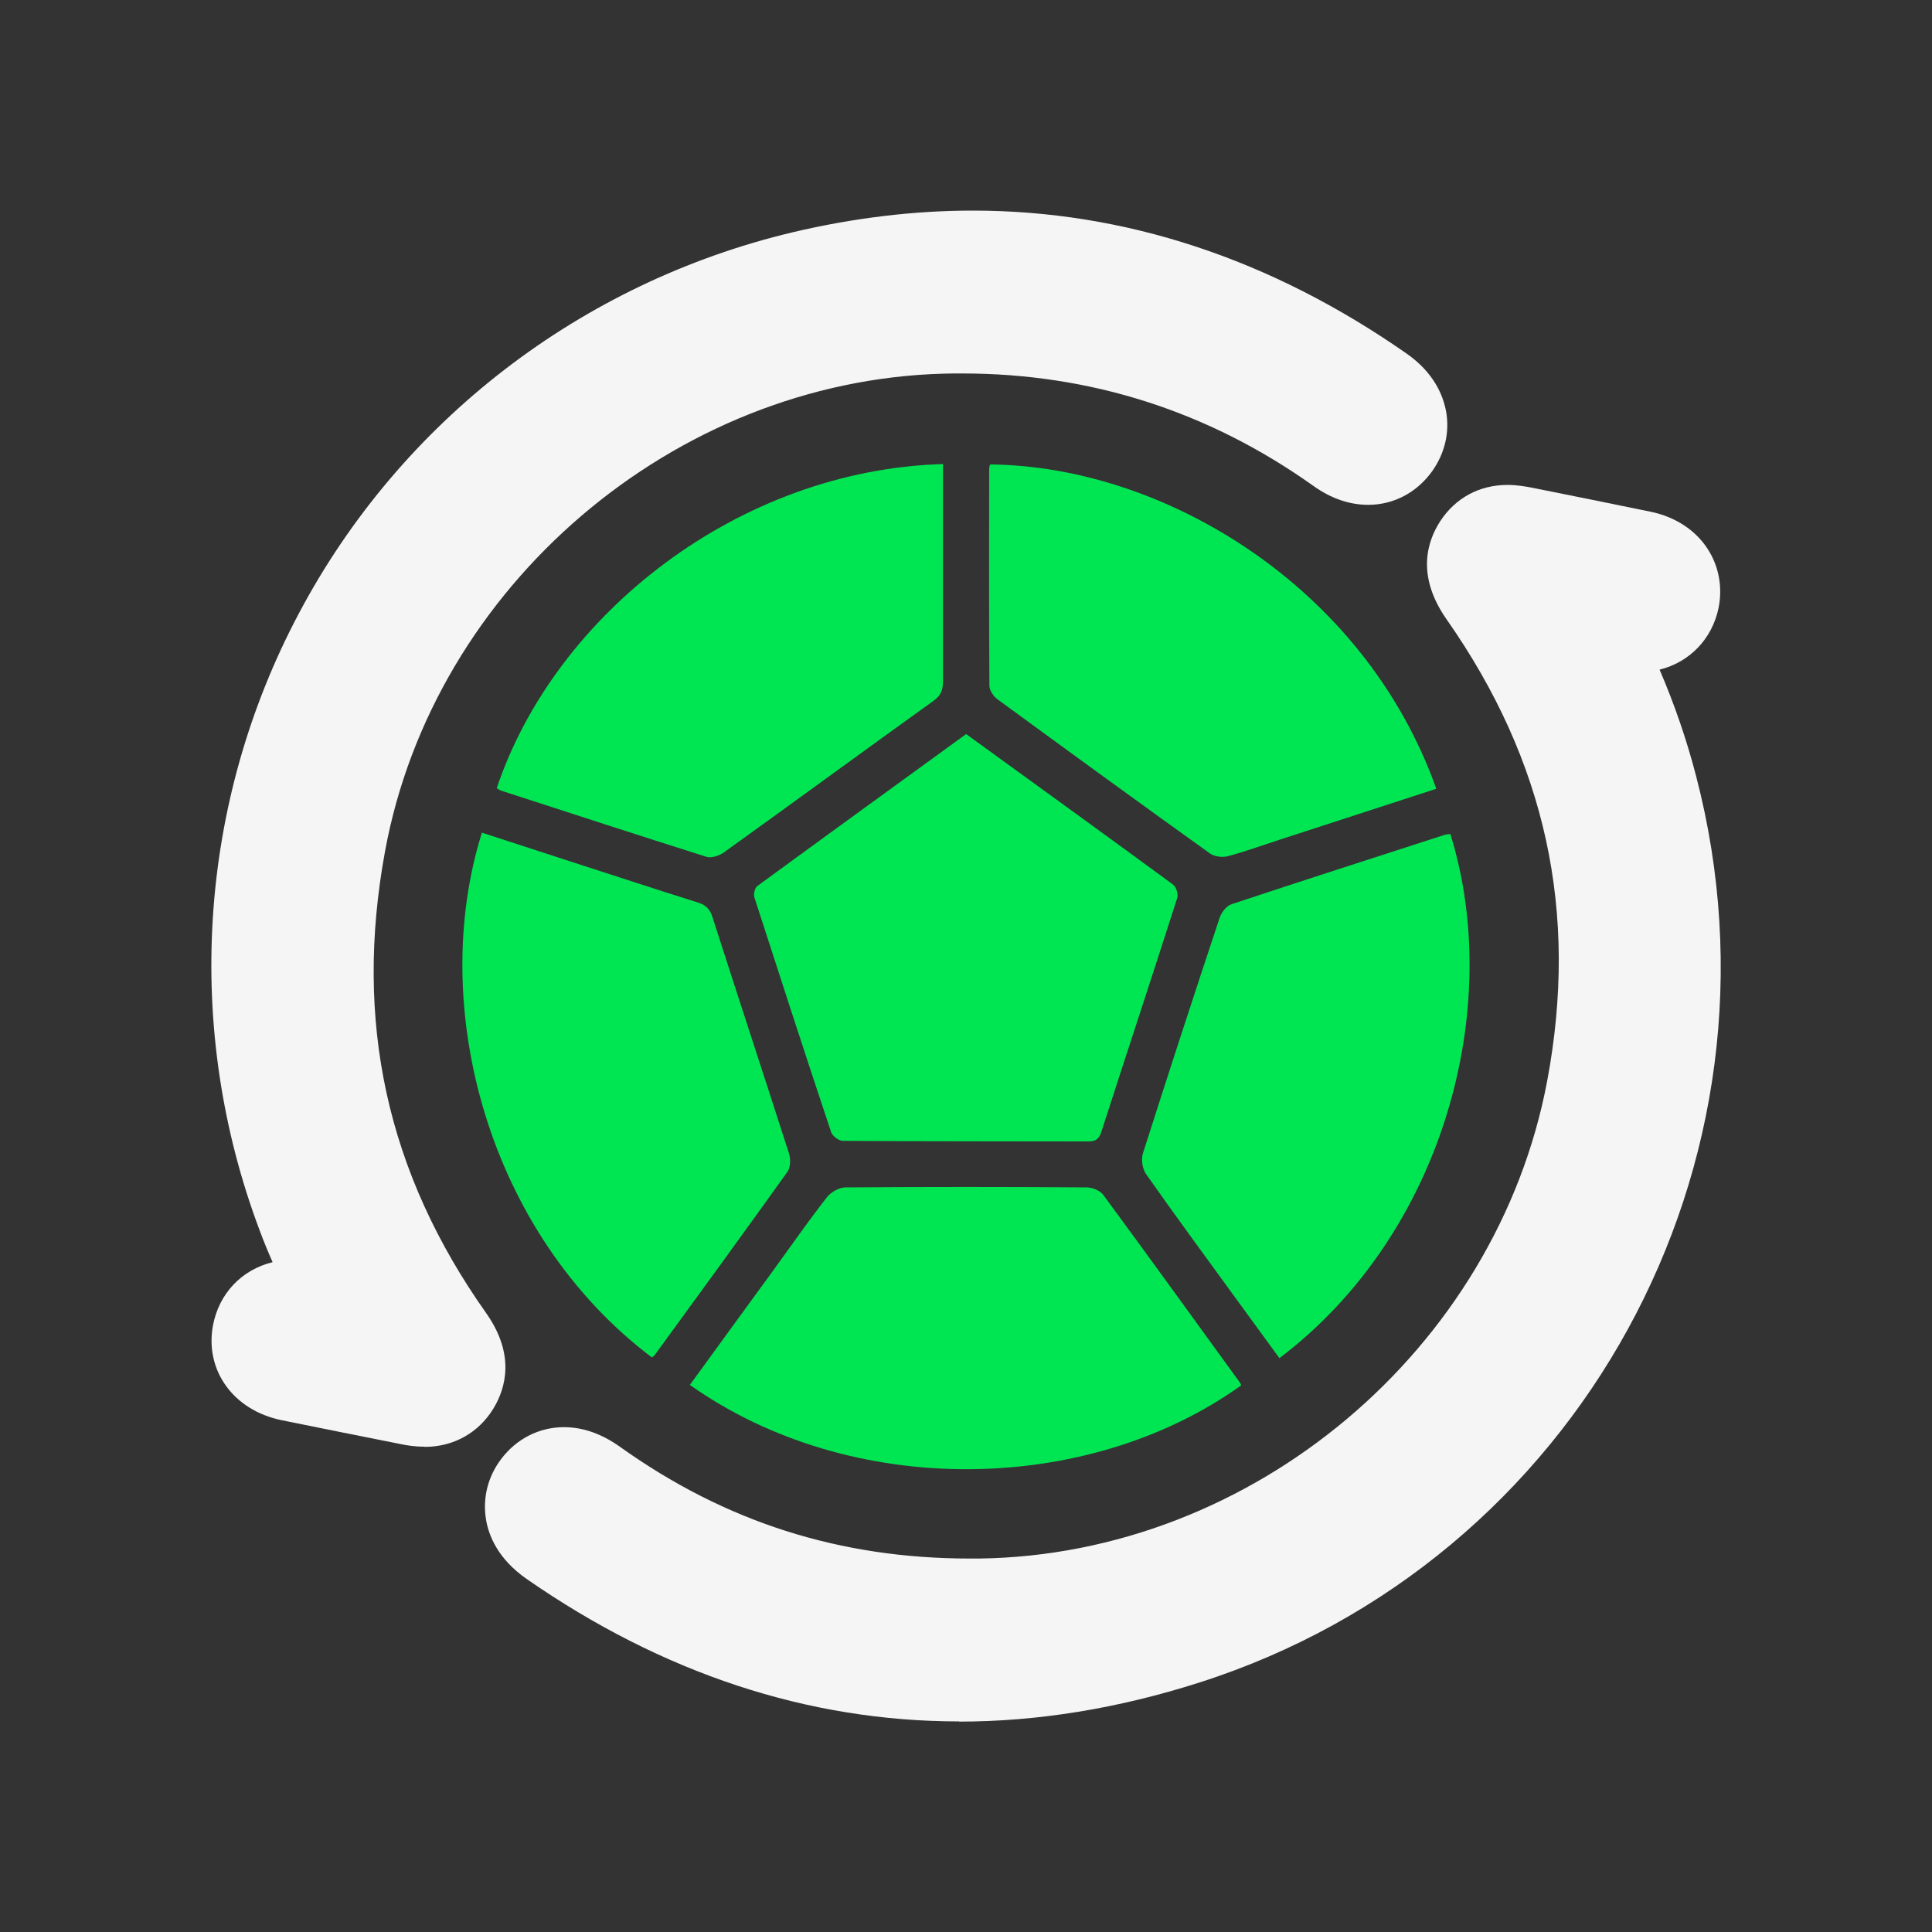
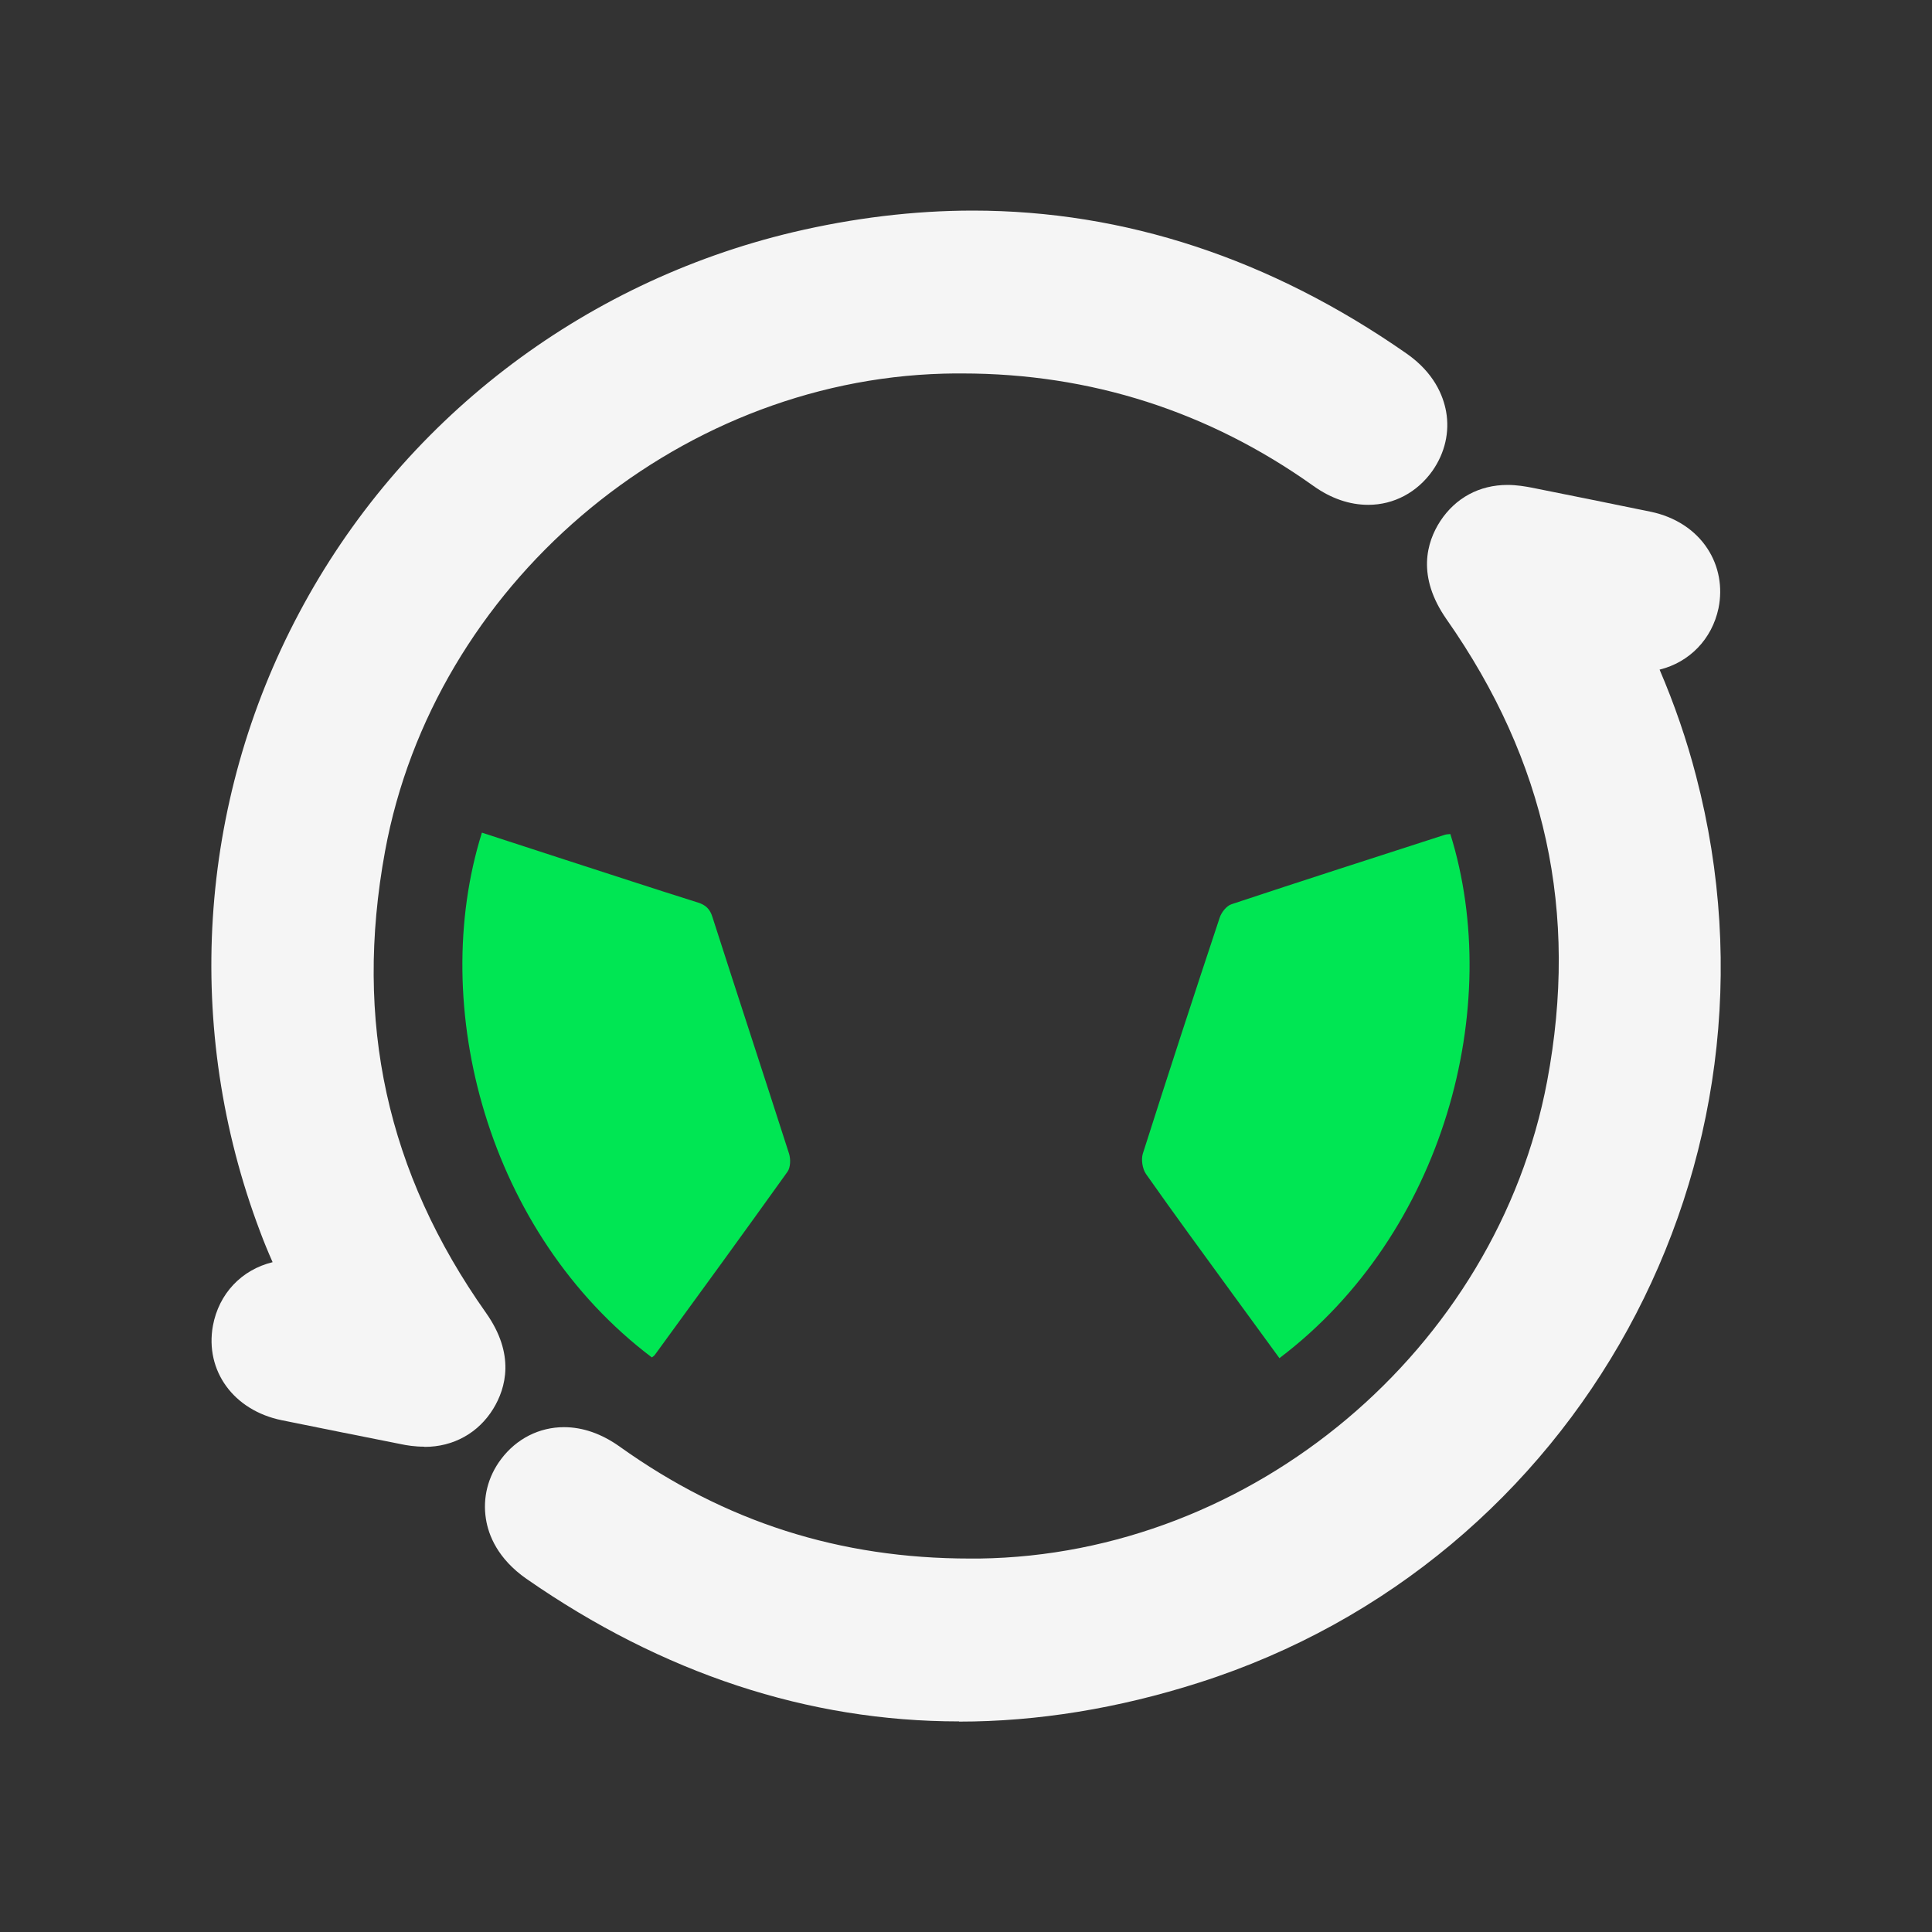
<svg xmlns="http://www.w3.org/2000/svg" id="Layer_1" data-name="Layer 1" viewBox="0 0 100 100">
  <rect x="0" y="0" width="100" height="100" fill="#333333" stroke="none" />
  <defs>
    <style>
      .cls-1 {
        fill: #f5f5f5;
      }

      .cls-2 {
        fill: #00e653;
      }
    </style>
  </defs>
-   <path class="cls-2" d="m50,37.99c3.61,2.62,7.17,5.19,10.71,7.79.17.12.29.51.22.71-1.29,4.03-2.62,8.05-3.92,12.08-.12.37-.28.51-.67.51-4.24-.01-8.48,0-12.72-.03-.21,0-.53-.25-.6-.45-1.35-4.04-2.66-8.09-3.97-12.14-.06-.17.02-.51.15-.6,3.58-2.62,7.17-5.22,10.8-7.86Z" />
-   <path class="cls-2" d="m35.71,71.68c1.45-1.99,2.89-3.98,4.34-5.96.91-1.26,1.8-2.53,2.75-3.75.2-.26.62-.5.94-.51,4.16-.03,8.33-.03,12.5,0,.29,0,.7.16.86.38,2.38,3.23,4.73,6.49,7.09,9.74.03.04.03.09.05.13-7.98,5.71-20.21,5.86-28.52-.02Z" />
  <path class="cls-2" d="m24.95,43.1c1.42.46,2.85.93,4.27,1.39,2.3.74,4.59,1.5,6.89,2.22.42.13.64.34.77.77,1.31,4.08,2.65,8.15,3.96,12.23.09.28.08.71-.08.94-2.27,3.17-4.56,6.32-6.86,9.47-.04.06-.1.09-.16.14-8.5-6.42-11.61-18.17-8.8-27.15Z" />
  <path class="cls-2" d="m66.21,70.28c-.81-1.11-1.62-2.22-2.43-3.33-1.49-2.05-3-4.1-4.46-6.18-.19-.27-.26-.75-.17-1.05,1.3-4.08,2.63-8.16,3.98-12.22.09-.28.36-.62.62-.7,3.67-1.22,7.35-2.4,11.03-3.59.09-.03.19-.03.29-.04,2.78,8.91-.3,20.66-8.85,27.13Z" />
-   <path class="cls-2" d="m48.81,24.02c0,.24,0,.48,0,.72,0,3.5,0,7,0,10.5,0,.46-.1.76-.5,1.04-3.62,2.6-7.22,5.24-10.84,7.84-.24.17-.65.31-.9.23-3.54-1.12-7.07-2.27-10.61-3.42-.09-.03-.17-.09-.25-.13,3.02-9.02,12.54-16.48,23.1-16.78Z" />
-   <path class="cls-2" d="m74.33,40.83c-2.74.89-5.43,1.77-8.12,2.64-.89.29-1.77.61-2.67.85-.28.07-.69.02-.92-.15-3.68-2.64-7.35-5.31-11.01-7.99-.2-.15-.4-.46-.4-.69-.02-3.75-.02-7.5-.01-11.24,0-.07.03-.14.05-.21,8.96.08,19.36,6.29,23.09,16.78Z" />
  <path class="cls-1" d="m21.96,74.88c-.49,0-.92-.07-1.2-.13-2.06-.41-4.12-.82-6.18-1.24-2.49-.51-3.98-2.56-3.56-4.89.31-1.67,1.49-2.9,3.09-3.29-.23-.52-.45-1.05-.65-1.59-3.96-10.47-3.23-22.14,2.02-32.01,5.26-9.92,14.58-17.1,25.56-19.71,3.13-.74,6.27-1.12,9.31-1.12,7.86,0,15.41,2.49,22.44,7.39,1.44,1,1.91,2.19,2.06,3.01.19,1.06-.06,2.14-.7,3.06-.79,1.12-2,1.77-3.33,1.77-.97,0-1.93-.33-2.84-.98-5.42-3.86-11.54-5.82-18.18-5.82-.32,0-.64,0-.96.01-13.96.38-26.39,11-28.91,24.72-1.62,8.81.09,16.63,5.23,23.9,1.51,2.14,1.03,3.88.37,4.96-.77,1.25-2.06,1.97-3.55,1.97Z" />
  <path class="cls-1" d="m49.64,89.1c-7.8,0-15.34-2.48-22.39-7.38-1.49-1.04-1.97-2.26-2.1-3.11-.17-1.08.1-2.18.79-3.09.79-1.05,1.97-1.65,3.25-1.65.98,0,1.95.34,2.89,1.01,5.46,3.9,11.39,5.79,18.13,5.79.16,0,.32,0,.48,0,14.14-.19,26.77-10.82,29.39-24.71,1.64-8.73-.06-16.56-5.21-23.91-1.55-2.22-1.03-3.99-.32-5.08.79-1.2,2.02-1.87,3.48-1.87.49,0,.93.08,1.25.14,2.06.41,4.12.83,6.17,1.25,1.25.26,2.3.94,2.93,1.91.59.9.79,2,.57,3.08-.34,1.61-1.51,2.8-3.05,3.18.77,1.8,1.4,3.62,1.89,5.51,5.23,20.04-6.07,40.65-25.72,46.92-4.19,1.34-8.37,2.02-12.43,2.02Z" />
</svg>